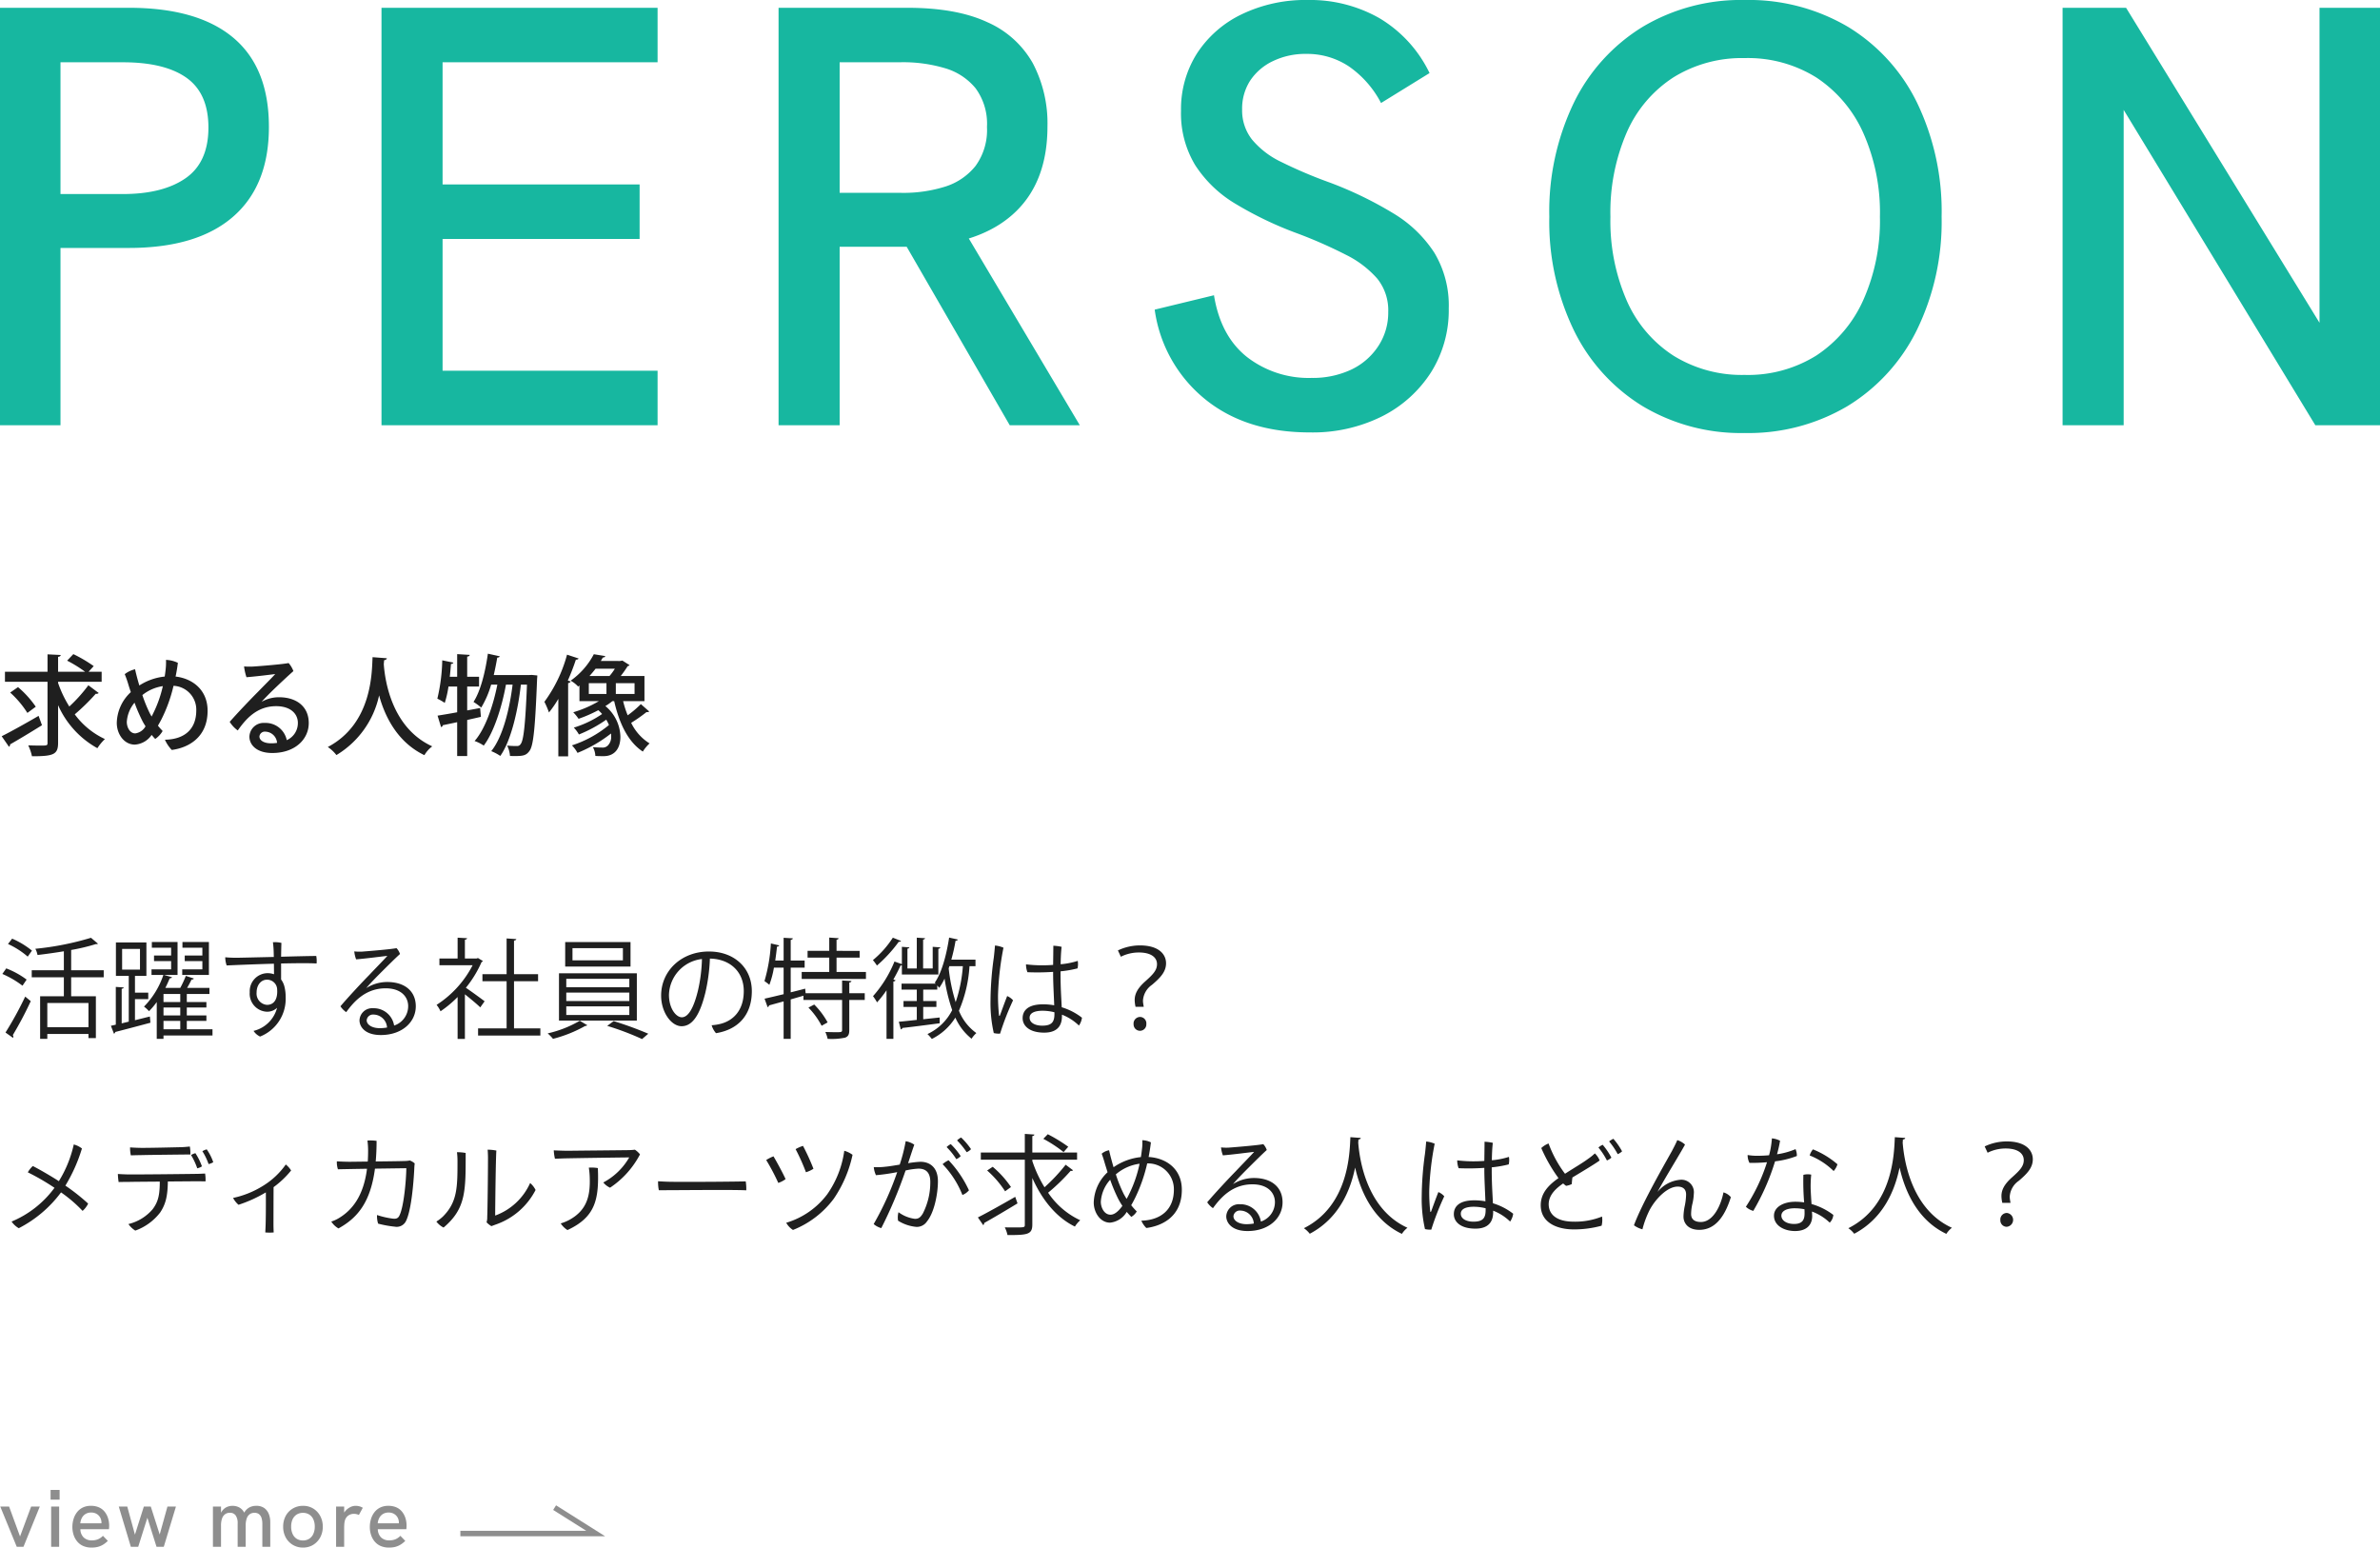
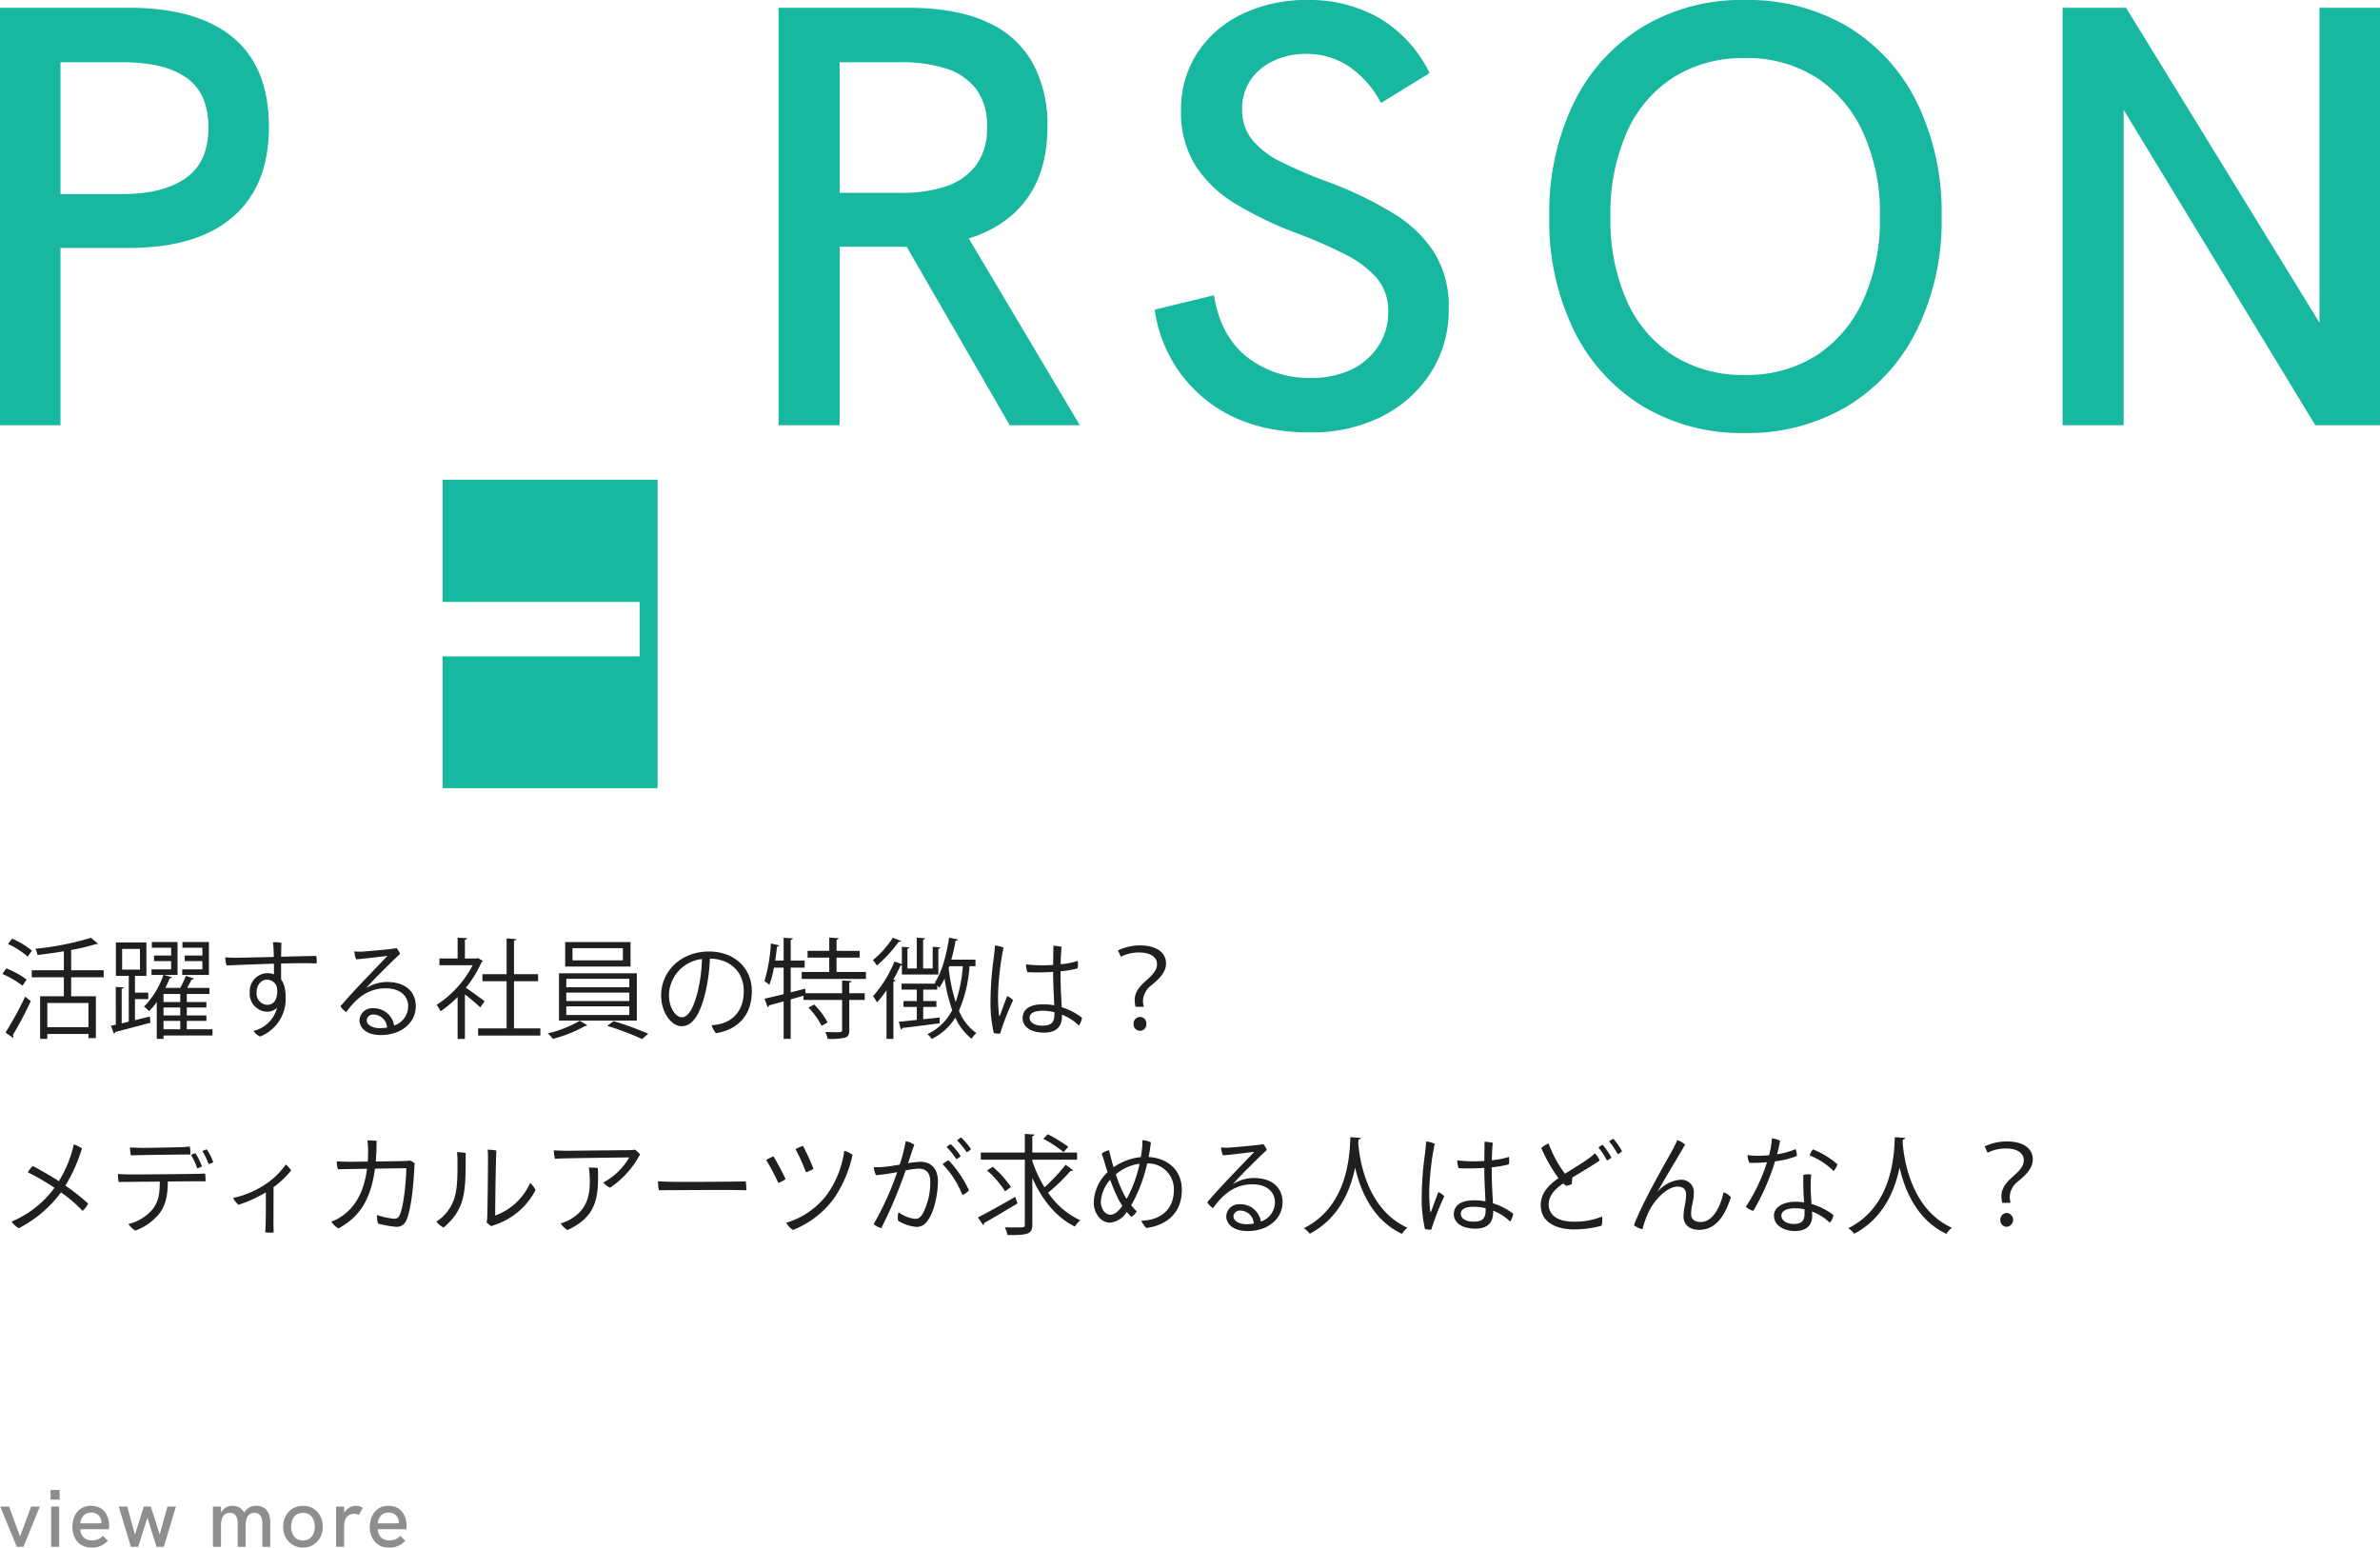
<svg xmlns="http://www.w3.org/2000/svg" width="437.14" height="284.235" viewBox="0 0 437.14 284.235">
  <g transform="translate(-875.25 -4523.9)">
    <path d="M19.3-10.9H13.32v-3.72a35.211,35.211,0,0,0,4.52-1.08c.28,0,.32,0,.4-.08l-1.28-1.08A52.914,52.914,0,0,1,6.74-14.84a3.871,3.871,0,0,1,.4,1.14c1.58-.18,3.24-.42,4.84-.68v3.48H6.08v1.3h5.9v3.48H7.62V1.7H8.94V.8H16.5v.76h1.36V-6.12H13.32V-9.6H19.3ZM8.94-.44V-4.88H16.5V-.44ZM1.72-15.72A15.069,15.069,0,0,1,5.34-13.4l.78-1.1a15.262,15.262,0,0,0-3.64-2.2ZM.68-10.22a17.2,17.2,0,0,1,3.7,2.16l.76-1.12A15.632,15.632,0,0,0,1.4-11.24ZM2.64,1.52A.4.4,0,0,0,2.7,1.3a.437.437,0,0,0-.1-.28A67.888,67.888,0,0,0,5.9-5.22L4.88-6.06A64.1,64.1,0,0,1,1.26.54ZM34.56-.06V-1.6h3.6v-1h-3.6V-4.06h3.6v-1h-3.6V-6.54h4.16V-7.66h-4.1c.3-.52.62-1.1.82-1.54a.379.379,0,0,0,.42-.18l-1.48-.48a17.566,17.566,0,0,1-1.02,2.2H30.62c.32-.62.58-1.22.8-1.76.26,0,.38-.08.42-.2l-1.5-.42h2.52v-6.04H28.14v1.04h3.54v1.44H28.54v1.02h3.14v1.52h-3.6v1.02h2.18A15.233,15.233,0,0,1,26.7-4.22a6.119,6.119,0,0,1,.92.84,13.1,13.1,0,0,0,1.42-1.68V1.7h1.24V1.08h9V-.06ZM30.28-2.6V-4.06h3.08V-2.6Zm0-2.46V-6.54h3.08v1.48ZM33.36-1.6V-.06H30.28V-1.6Zm.4-14.48v1.04h3.66v1.44H34.18v1.02h3.24v1.52h-3.7v1.02h4.9v-6.04ZM27.48-5.6V-6.78H25.04V-9.86h2.1V-16h-5.6v6.14H23.9v8.4l-1.3.32V-7.5c.26-.02.36-.12.38-.24l-1.46-.1V-.9l-.9.2L21.18.76a.407.407,0,0,0,.24-.32C23,.04,25.5-.62,27.88-1.26l-.1-1.14c-.92.22-1.84.46-2.74.68V-5.6Zm-1.52-9.22v3.8H22.68v-3.8Zm24.58,1.48c-2.64.06-5.16.12-6.26.14a22.649,22.649,0,0,1-2.66-.08,4.9,4.9,0,0,0,.26,1.5c1.38-.06,5.06-.22,8.68-.32l.02,1.94a3.546,3.546,0,0,0-1.26-.2,3.311,3.311,0,0,0-3.2,3.5,3.306,3.306,0,0,0,3.16,3.58A2.632,2.632,0,0,0,51.14-4,5.867,5.867,0,0,1,46.82.24a2.884,2.884,0,0,0,1.2,1.04,7.438,7.438,0,0,0,4.7-7.16,7.916,7.916,0,0,0-.2-1.9,3.712,3.712,0,0,0-.64-1.42v-2.94c2.74-.06,5.26-.08,6.52,0a5.4,5.4,0,0,0-.06-1.38c-.9,0-3.6.06-6.46.14.02-1.16.04-2.14.06-2.54a5.048,5.048,0,0,0-1.56-.12,17.222,17.222,0,0,1,.14,1.84Zm-1.26,8.8a2.076,2.076,0,0,1-1.9-2.26c0-1.44.86-2.36,1.88-2.36a1.842,1.842,0,0,1,1.88,1.58C51.32-5.7,50.66-4.54,49.28-4.54Zm22.08-4.2a7.252,7.252,0,0,0-3.84,1.12c.5-.6,1.18-1.32,2.26-2.42,1.22-1.22,3.06-3.06,3.94-3.84a2.926,2.926,0,0,0-.64-1.08c-.9.2-4.78.52-6.32.64a8.9,8.9,0,0,1-1.44-.04,5.764,5.764,0,0,0,.34,1.46c1.78-.14,4.62-.52,5.74-.64-.58.66-2.06,2.16-3.36,3.54-1.36,1.38-3.98,4.2-5.26,5.72A3.9,3.9,0,0,0,63.84-3.2c1.5-2.08,3.66-4.38,7.24-4.38,2.88,0,4.14,1.6,4.14,3.28A3.756,3.756,0,0,1,72.64-.74a3.781,3.781,0,0,0-3.86-3.18,2.319,2.319,0,0,0-2.5,2.24C66.28-.64,67.16,1,70.2,1c3.88,0,6.42-2.36,6.42-5.28C76.62-6.98,74.68-8.74,71.36-8.74ZM69.98-.26c-1.34,0-2.38-.6-2.38-1.46a1.16,1.16,0,0,1,1.26-1.04A2.53,2.53,0,0,1,71.34-.38,7.323,7.323,0,0,1,69.98-.26ZM88.04-13.14l-.24.08H85.64V-16.5c.26-.04.38-.14.4-.28l-1.74-.1v3.82H80.96v1.24h6.1a19,19,0,0,1-6.62,7.28,5.311,5.311,0,0,1,.72,1.18A20.576,20.576,0,0,0,84.3-5.98v7.7h1.34v-8.2c.98.78,2.26,1.84,2.82,2.4l.8-1.12c-.52-.4-2.48-1.84-3.44-2.48A20.6,20.6,0,0,0,88.7-12.4c.1-.04.22-.12.24-.2Zm6.62,4.26h4.42v-1.3H94.66v-6.16c.28-.04.4-.14.42-.28l-1.78-.12v6.56H88.86v1.3H93.3V-.22H88.06V1.1H99.5V-.22H94.66Zm8.26,7.22h14.3v-8.68h-14.3ZM115.84-6.8v1.56H104.26V-6.8Zm0-2.52v1.54H104.26V-9.32Zm0,5.06v1.58H104.26V-4.26Zm-11.78-7.32h12v-4.5h-12Zm10.6-3.38v2.24H105.4v-2.24ZM106.74-1.62A20.853,20.853,0,0,1,100.84.7a7.659,7.659,0,0,1,.98,1,24.316,24.316,0,0,0,5.9-2.36.673.673,0,0,0,.4-.14ZM119.32.76a65,65,0,0,0-6.36-2.32l-1.18.88a50.471,50.471,0,0,1,6.4,2.42Zm11.14-15.1c-5.08,0-8.78,3.56-8.78,8.1,0,3.04,1.86,5.62,3.76,5.62,2.2,0,3.48-2.56,4.38-6.22a32.867,32.867,0,0,0,.82-6.2c3.82.08,6.22,2.52,6.22,5.96,0,3.82-2.2,5.5-4.24,6.02a8.776,8.776,0,0,1-1.66.26,3.852,3.852,0,0,0,.8,1.46c4.08-.66,6.58-3.34,6.58-7.72C138.34-11.38,135.06-14.34,130.46-14.34Zm-2.02,7.2c-.8,3.26-1.8,4.88-2.96,4.88-1.02,0-2.36-1.56-2.36-4.12a6.817,6.817,0,0,1,6.06-6.58A28.992,28.992,0,0,1,128.44-7.14Zm25.46-6.08h4.24v-1.24H153.9V-16.5c.26-.04.36-.14.38-.28l-1.72-.12v2.44h-3.98v1.24h3.98v2.64H147.5V-9.3h11.8v-1.28h-5.4Zm1.02,4.2v2.34h-6.7l-.08-.84c-.88.24-1.78.46-2.66.68v-4.54h2.56v-1.3h-2.56v-3.8c.26-.04.38-.14.4-.28l-1.7-.1v4.18h-1.54c.12-.86.24-1.72.32-2.56a.422.422,0,0,0,.42-.22l-1.54-.36a30.278,30.278,0,0,1-1.18,6.92,7.581,7.581,0,0,1,.9.68,17.045,17.045,0,0,0,.84-3.16h1.78V-6.5c-1.34.32-2.56.62-3.5.82l.56,1.56a.367.367,0,0,0,.26-.32l2.68-.74V1.7h1.3V-5.54l2.34-.68v.78h7.1V.08c0,.4-.18.4-1.2.4-.5,0-1.16-.02-1.88-.04a5.184,5.184,0,0,1,.42,1.26,11.993,11.993,0,0,0,3.22-.22c.58-.22.76-.6.76-1.4V-5.44h2.84V-6.68h-2.84V-8.64c.26-.04.38-.14.4-.28Zm-2.66,7.7A14.312,14.312,0,0,0,149.8-4.6l-1.06.56A14.117,14.117,0,0,1,151.16-.7Zm27.16-11.52h-4.44a32.578,32.578,0,0,0,.78-3.48c.24,0,.38-.08.42-.22l-1.6-.36c-.5,3.24-1.36,6.46-2.64,8.28l.18.18h-6.28v1.1h2.8v2.1H166.2v1.08h2.44v2.38c-1.24.14-2.38.26-3.3.34l.36,1.4A.339.339,0,0,0,166-.3c1.64-.18,4.28-.52,6.84-.86V-2.22l-3.02.32V-4.16h2.42V-5.24h-2.42v-2.1h2.58V-8.1a5.066,5.066,0,0,1,.36.44,11.481,11.481,0,0,0,.98-1.7,31.788,31.788,0,0,0,1.4,5.78A9.605,9.605,0,0,1,170.6.82a8.323,8.323,0,0,1,.8.9,10.674,10.674,0,0,0,4.32-3.92,10.284,10.284,0,0,0,2.98,3.88,4.946,4.946,0,0,1,.88-1.04,9.307,9.307,0,0,1-3.2-4.1,24.462,24.462,0,0,0,1.94-8.18h1.1Zm-4.8,1.2h2.48a26.352,26.352,0,0,1-1.32,6.6,31.682,31.682,0,0,1-1.28-6.2Zm-10.38-5.24a17.717,17.717,0,0,1-3.66,4.12,8.59,8.59,0,0,1,.74,1,26.018,26.018,0,0,0,4-4.36c.22.02.38-.04.42-.16Zm8.36,6.76v-4.72c.26-.04.34-.12.36-.26l-1.4-.1v3.98H169.8v-5.3c.24-.04.34-.14.36-.26l-1.52-.1v5.66h-1.72v-3.64c.24-.04.34-.12.36-.24l-1.38-.1v3.18l-1.36-.48a21.828,21.828,0,0,1-3.94,6.36A10.069,10.069,0,0,1,161.34-5a19.06,19.06,0,0,0,1.74-2.22V1.7h1.26V-8.82c.26-.04.36-.14.4-.24l-.4-.14c.48-.86.94-1.72,1.32-2.58a.824.824,0,0,0,.24-.02v1.68Zm12.64,3.96c-.5,1.26-1.06,2.84-1.32,3.54-.08.16-.18.14-.18-.04a32.413,32.413,0,0,1-.18-3.74,52.622,52.622,0,0,1,1-8.64,5.1,5.1,0,0,0-1.56-.4c-.04.58-.14,1.58-.22,2.24a59.507,59.507,0,0,0-.6,7.86,25.053,25.053,0,0,0,.6,5.98,3.909,3.909,0,0,0,1.16.1,48.733,48.733,0,0,1,2.38-6.12A3,3,0,0,0,185.24-6.16Zm9.8-4.54a20.522,20.522,0,0,0,3.12-.54,3.528,3.528,0,0,0,.04-1.38,14.047,14.047,0,0,1-3.14.62c.02-1.1.06-2.2.18-3.2a8.484,8.484,0,0,0-1.52-.2c0,.6-.02,2-.04,3.52a25.459,25.459,0,0,1-4.98-.1,4.1,4.1,0,0,0,.26,1.44,42.8,42.8,0,0,0,4.72-.06v.3c0,1.8.14,4.14.2,5.84a11.444,11.444,0,0,0-2.06-.18c-2.86,0-3.74,1.24-3.74,2.54,0,1.42,1.26,2.66,3.96,2.66,2.76,0,3.26-1.68,3.26-3.02v-.28a9.305,9.305,0,0,1,3.12,2,3.343,3.343,0,0,0,.56-1.44,11.423,11.423,0,0,0-3.72-1.92c-.08-1.74-.22-3.58-.22-6.18Zm-1.12,7.78c0,1.42-.38,2.2-2.24,2.2-1.36,0-2.32-.56-2.32-1.46,0-.82.82-1.28,2.4-1.28a8.893,8.893,0,0,1,2.16.28Zm16.4-1.26-.1-.62a4.57,4.57,0,0,1-.04-.5,3.8,3.8,0,0,1,1.66-2.92c1.58-1.34,2.58-2.42,2.58-3.96,0-1.66-1.34-3.28-4.8-3.28a9.447,9.447,0,0,0-4.04.92l.54,1.16a7.327,7.327,0,0,1,3.32-.78c2.22,0,3.32.9,3.32,2.14,0,1.14-.76,1.92-2.2,3.2-1.38,1.24-1.9,2.28-1.9,3.4a5.861,5.861,0,0,0,.16,1.24Zm-.7,4.4a1.169,1.169,0,0,0,1.18-1.24,1.176,1.176,0,0,0-1.16-1.3,1.207,1.207,0,0,0-1.18,1.34A1.17,1.17,0,0,0,209.62.22ZM12.26,28.66a29.7,29.7,0,0,0,3.04-6.82,4.193,4.193,0,0,0-1.5-.74,21.644,21.644,0,0,1-2.74,6.74c-1.42-.92-3.52-2.14-4.78-2.78a4.531,4.531,0,0,0-.92,1.16,42.091,42.091,0,0,1,4.9,2.84,18.663,18.663,0,0,1-7.88,6.2A4.018,4.018,0,0,0,3.7,36.48a22.362,22.362,0,0,0,7.76-6.58,25.536,25.536,0,0,1,3.96,3.4,4.267,4.267,0,0,0,1.02-1.34A36.8,36.8,0,0,0,12.26,28.66Zm13.78-5.6c1.26-.04,8.56-.12,9.18-.12a8.236,8.236,0,0,0-.1-1.46c-.46.04-.96.1-1.64.12-1,.02-6.46.16-7.66.12-.7-.02-1.04-.04-1.68-.08a6.827,6.827,0,0,0,.14,1.46C24.8,23.08,25.74,23.06,26.04,23.06ZM38.22,22a3,3,0,0,0-.8.34,11.206,11.206,0,0,1,1.14,2.36,2.657,2.657,0,0,0,.86-.34A9.375,9.375,0,0,0,38.22,22Zm-.88,3.12a11.367,11.367,0,0,0-1.2-2.42,3,3,0,0,0-.8.34,12.386,12.386,0,0,1,1.14,2.44A2.592,2.592,0,0,0,37.34,25.12Zm-1,1.38c-1.02.02-11.6.14-12.76.1-.66-.02-1.1-.04-1.68-.08A11.609,11.609,0,0,0,22.04,28c.56-.02,1.36-.02,1.76-.02.58-.02,3.12-.04,5.8-.06-.02,2.18-.18,3.58-1.32,5.08a8.444,8.444,0,0,1-4.44,2.72,4.26,4.26,0,0,0,1.26,1.2,10.033,10.033,0,0,0,4.58-3.34c1.06-1.6,1.36-3.14,1.4-5.68,2.64-.02,5.08-.04,5.52-.04.52,0,.98.02,1.4.02a6.963,6.963,0,0,0-.08-1.44C37.46,26.46,36.76,26.5,36.34,26.5Zm17.38-.62a4.22,4.22,0,0,0-.98-1.1,14.115,14.115,0,0,1-4.12,3.88,17.071,17.071,0,0,1-5.56,2.26,4.286,4.286,0,0,0,1,1.26,24.663,24.663,0,0,0,5.02-2.28c.02,3.46-.02,5.26-.04,5.88-.02.76-.06,1.28-.06,1.48a9.893,9.893,0,0,0,1.54,0c-.02-.44-.04-1-.04-1.5,0,0,0-2.28.02-6.82A17.137,17.137,0,0,0,53.72,25.88Zm10.84-1.6c-.82,0-1.74-.04-2.44-.08a4.164,4.164,0,0,0,.2,1.46c.7-.02,2.94-.06,5.34-.1-.62,4.88-2.62,7.5-5.06,9a6.526,6.526,0,0,1-1.5.7,3.781,3.781,0,0,0,1.32,1.26c3.36-1.86,5.86-4.62,6.7-10.98l5.76-.08c-.02,2.08-.44,7.04-1.26,8.68-.24.52-.6.66-1.24.58a15.672,15.672,0,0,1-2.88-.66,4.576,4.576,0,0,0,.2,1.58,19.88,19.88,0,0,0,3.08.56,1.89,1.89,0,0,0,2.06-1.08c.98-2,1.38-7.12,1.5-9.5a10.267,10.267,0,0,1,.08-1.04,2.77,2.77,0,0,0-.9-.54,5.48,5.48,0,0,1-1.1.1c-.36.02-2.78.06-5.16.08.1-1.14.16-2.4.16-3.78a7.877,7.877,0,0,0-1.68-.06,14.686,14.686,0,0,1,.12,1.84c0,.7-.02,1.38-.06,2.02ZM90.5,36.1c.3-.1.58-.22.88-.32a12.993,12.993,0,0,0,7.24-6.32,3.957,3.957,0,0,0-1-1.28,11.236,11.236,0,0,1-6.42,5.98c0-1.2.1-10.48.22-11.94a8.151,8.151,0,0,0-1.6-.16c.02.34.06.82.06,1.5,0,2.88-.08,9.62-.14,10.86a3.066,3.066,0,0,1-.12.98A4.373,4.373,0,0,0,90.5,36.1Zm-8.9-1.76a7.367,7.367,0,0,1-1.2.92,3.814,3.814,0,0,0,1.32,1.1c4.16-3.5,4.06-6.84,4.06-13.7a8.65,8.65,0,0,0-1.6-.14,12.633,12.633,0,0,1,.1,1.64C84.28,28.94,84.26,31.68,81.6,34.34Zm22.18-10.68c1.24-.04,10.96-.18,12.04-.18a11.876,11.876,0,0,1-4.76,4.6,3.407,3.407,0,0,0,1.24.96,16.573,16.573,0,0,0,5.5-6.12,3.92,3.92,0,0,0-.94-.86c-.32.04-.58.06-1.02.08-1.2.02-10.2.1-11.18.12-.72,0-1.88-.04-2.7-.08a8.645,8.645,0,0,0,.22,1.54Zm4.62,1.7a13.283,13.283,0,0,1,.16,1.64c.14,3.36-.4,6.12-3.72,7.94a8.143,8.143,0,0,1-1.6.66,4,4,0,0,0,1.24,1.22c5.12-2.38,5.82-5.6,5.58-11.38A6.654,6.654,0,0,0,108.4,25.36Zm12.72,2.5a7.366,7.366,0,0,0,.14,1.64c2.28.02,13.46-.12,16.06.02a8.926,8.926,0,0,0-.1-1.64c-1.38.04-8.88.12-13.34.08C122.7,27.96,121.54,27.88,121.12,27.86Zm26.62-6.5a6.863,6.863,0,0,0-1.36.6,37.427,37.427,0,0,1,1.9,4.24,5.208,5.208,0,0,0,1.38-.64A40.586,40.586,0,0,0,147.74,21.36Zm7.58.9a18.163,18.163,0,0,1-3.14,8,14.639,14.639,0,0,1-7.52,5.22,3.6,3.6,0,0,0,1.24,1.32,17.258,17.258,0,0,0,7.48-5.72A22.655,22.655,0,0,0,156.84,23,4.672,4.672,0,0,0,155.32,22.26Zm-13,1.02a7.036,7.036,0,0,0-1.34.68,38.686,38.686,0,0,1,2.22,4.2,4.448,4.448,0,0,0,1.34-.7C144,26.26,142.8,24.08,142.32,23.28Zm34.46-3.46a2.7,2.7,0,0,0-.74.54,14.294,14.294,0,0,1,1.76,2.16,2.27,2.27,0,0,0,.8-.56A12.683,12.683,0,0,0,176.78,19.82Zm-9.58,4.24c.38-1.16.72-2.2.98-2.92a4.039,4.039,0,0,0-1.58-.64,30.013,30.013,0,0,1-1.1,4.3c-.96.16-1.88.32-2.56.38a12.412,12.412,0,0,1-2.2.08,4.37,4.37,0,0,0,.4,1.48,35.2,35.2,0,0,0,3.9-.56,54.444,54.444,0,0,1-4.32,9.54,3.51,3.51,0,0,0,1.4.74,81.53,81.53,0,0,0,4.46-10.58,14.011,14.011,0,0,1,2.36-.34c1.3,0,2.18.64,2.18,2.44a12.578,12.578,0,0,1-1.36,5.78c-.5.84-.88,1-1.48,1a6.449,6.449,0,0,1-3-1.22,3.672,3.672,0,0,0-.08,1.56,7.523,7.523,0,0,0,3.4,1.14,2.239,2.239,0,0,0,1.92-1.02c1.34-1.64,2-5.08,2-7.36,0-2.66-1.6-3.58-3.22-3.58a17.75,17.75,0,0,0-2.26.26Zm8.7-.26a2.471,2.471,0,0,0,.8-.56,12.987,12.987,0,0,0-1.82-2.2,2.664,2.664,0,0,0-.76.54A12.932,12.932,0,0,1,175.9,23.8Zm-1.42.2a4.348,4.348,0,0,0-1.1.72,17.241,17.241,0,0,1,3.64,5.66,3.041,3.041,0,0,0,1.2-.86A20.566,20.566,0,0,0,174.48,24Zm15.38-.1h8.22V22.58h-8.22V19.56c.26-.04.36-.14.38-.28l-1.76-.12v3.42H180.4V23.9h8.08V35.8c0,.54,0,.54-1.98.54-.52,0-1.1,0-1.7-.02a5.743,5.743,0,0,1,.5,1.42c3.68,0,4.56-.1,4.56-1.94V27.26c1.76,3.96,4.4,7.26,7.82,8.92a5.025,5.025,0,0,1,.98-1.16,14.411,14.411,0,0,1-5.9-5.06,36.007,36.007,0,0,0,4.14-4.02.432.432,0,0,0,.44-.1l-1.36-1.02a32.461,32.461,0,0,1-3.88,4.14,22.542,22.542,0,0,1-2.24-4.82Zm2.02-3.84a23.99,23.99,0,0,1,3.72,2.44l.86-.98a28.633,28.633,0,0,0-3.76-2.3Zm-10.32,5.82a18.544,18.544,0,0,1,3.3,3.82l1.08-.78a18.221,18.221,0,0,0-3.36-3.72Zm-.72,10.04a.477.477,0,0,0,.18-.4c1.54-.86,3.92-2.26,6.12-3.6l-.42-1.2c-2.48,1.42-5.14,2.92-6.86,3.78ZM211.22,23.4c.18-.92.32-1.82.42-2.68a3.546,3.546,0,0,0-1.58-.4,8.737,8.737,0,0,1-.06,1.64c-.06.5-.12.98-.2,1.46a10.661,10.661,0,0,0-5.02,1.86c-.34-1.16-.64-2.28-.82-3.12a2.858,2.858,0,0,0-1.36.64c.18.48.34.94.56,1.72.16.54.34,1.1.52,1.68a7.916,7.916,0,0,0-2.54,5.58c0,1.76,1.16,3.68,3,3.68a4.011,4.011,0,0,0,3.06-1.98c.3.36.58.66.84.92a2.818,2.818,0,0,0,1-1,13.085,13.085,0,0,1-1.02-1.14c.26-.44.5-.9.72-1.34a29.169,29.169,0,0,0,2.22-6.34,4.743,4.743,0,0,1,4.9,4.82c0,3.68-2.42,5.6-5.98,5.7a4.334,4.334,0,0,0,.92,1.34c2.54-.32,6.52-1.84,6.52-7.02C217.32,25.56,214.42,23.58,211.22,23.4Zm-5.86,3.06a8.357,8.357,0,0,1,4.2-1.82,23.356,23.356,0,0,1-1.92,5.58c-.14.3-.3.58-.46.88-.2-.32-.38-.62-.54-.92a24.678,24.678,0,0,1-1.44-3.6ZM204.22,34c-1.16,0-1.78-1.32-1.78-2.38a6.684,6.684,0,0,1,1.72-4.04,30.672,30.672,0,0,0,1.48,3.52c.24.46.5.88.76,1.28C205.72,33.32,204.98,34,204.22,34Zm26.34-6.74a7.252,7.252,0,0,0-3.84,1.12c.5-.6,1.18-1.32,2.26-2.42,1.22-1.22,3.06-3.06,3.94-3.84a2.926,2.926,0,0,0-.64-1.08c-.9.2-4.78.52-6.32.64a8.9,8.9,0,0,1-1.44-.04,5.763,5.763,0,0,0,.34,1.46c1.78-.14,4.62-.52,5.74-.64-.58.66-2.06,2.16-3.36,3.54-1.36,1.38-3.98,4.2-5.26,5.72a3.9,3.9,0,0,0,1.06,1.08c1.5-2.08,3.66-4.38,7.24-4.38,2.88,0,4.14,1.6,4.14,3.28a3.756,3.756,0,0,1-2.58,3.56,3.781,3.781,0,0,0-3.86-3.18,2.319,2.319,0,0,0-2.5,2.24c0,1.04.88,2.68,3.92,2.68,3.88,0,6.42-2.36,6.42-5.28C235.82,29.02,233.88,27.26,230.56,27.26Zm-1.38,8.48c-1.34,0-2.38-.6-2.38-1.46a1.16,1.16,0,0,1,1.26-1.04,2.53,2.53,0,0,1,2.48,2.38A7.322,7.322,0,0,1,229.18,35.74Zm19.1-15.98c-.14,2.7-.2,12.54-8.54,16.72a4.833,4.833,0,0,1,1.08,1.02c5.42-2.86,7.48-8.06,8.32-12.12h.02c.94,4.14,3.18,9.58,8.58,12.14a4.473,4.473,0,0,1,1.02-1.12c-7.62-3.46-8.82-12.8-9.04-15.62l.04-.58c.26-.04.42-.14.42-.3Zm16.16,10.08c-.5,1.26-1.06,2.84-1.32,3.54-.08.16-.18.14-.18-.04a32.421,32.421,0,0,1-.18-3.74,52.623,52.623,0,0,1,1-8.64,5.1,5.1,0,0,0-1.56-.4c-.04.58-.14,1.58-.22,2.24a59.509,59.509,0,0,0-.6,7.86,25.053,25.053,0,0,0,.6,5.98,3.909,3.909,0,0,0,1.16.1,48.735,48.735,0,0,1,2.38-6.12A3,3,0,0,0,264.44,29.84Zm9.8-4.54a20.523,20.523,0,0,0,3.12-.54,3.528,3.528,0,0,0,.04-1.38,14.047,14.047,0,0,1-3.14.62c.02-1.1.06-2.2.18-3.2a8.484,8.484,0,0,0-1.52-.2c0,.6-.02,2-.04,3.52a25.458,25.458,0,0,1-4.98-.1,4.1,4.1,0,0,0,.26,1.44,42.8,42.8,0,0,0,4.72-.06v.3c0,1.8.14,4.14.2,5.84a11.444,11.444,0,0,0-2.06-.18c-2.86,0-3.74,1.24-3.74,2.54,0,1.42,1.26,2.66,3.96,2.66,2.76,0,3.26-1.68,3.26-3.02v-.28a9.305,9.305,0,0,1,3.12,2,3.343,3.343,0,0,0,.56-1.44,11.423,11.423,0,0,0-3.72-1.92c-.08-1.74-.22-3.58-.22-6.18Zm-1.12,7.78c0,1.42-.38,2.2-2.24,2.2-1.36,0-2.32-.56-2.32-1.46,0-.82.82-1.28,2.4-1.28a8.893,8.893,0,0,1,2.16.28Zm23.46-13.02a3.745,3.745,0,0,0-.78.48,13.706,13.706,0,0,1,1.58,2.34,2.637,2.637,0,0,0,.8-.52A12.423,12.423,0,0,0,296.58,20.06Zm-7.24,15.22c-3.34,0-4.64-1.44-4.64-3.22.02-1.82,1.56-3.04,2.66-3.8a4.372,4.372,0,0,0,.54.44,4,4,0,0,0,1.04-.32c.02-.36.06-.82.12-1.22,1.7-1.02,4.46-2.68,5-3.12a3.658,3.658,0,0,0-.88-1.3,9.469,9.469,0,0,1-1.24,1c-.98.74-2.58,1.66-4.24,2.74a21.4,21.4,0,0,1-3.02-5.56,4.093,4.093,0,0,0-1.34.84,28.69,28.69,0,0,0,3.16,5.52c-1.7,1.2-3.24,2.66-3.26,4.94-.02,3.22,2.94,4.48,6.08,4.48a18.974,18.974,0,0,0,5.1-.68,4.236,4.236,0,0,0,.08-1.68A13.281,13.281,0,0,1,289.34,35.28Zm4.5-13.62a13.218,13.218,0,0,1,1.56,2.38,2.748,2.748,0,0,0,.82-.52,12.882,12.882,0,0,0-1.6-2.36A2.843,2.843,0,0,0,293.84,21.66Zm10.88,8.1c1.32-2.46,4.28-7.22,5.02-8.64a3.842,3.842,0,0,0-1.42-.82c-.26.64-.66,1.38-.96,1.96-1.1,2-5.46,9.5-7,13.68a4.445,4.445,0,0,0,1.56.74,17.264,17.264,0,0,1,1.36-3.62c1.12-2.06,3.26-4.22,5.1-4.22,1.02,0,1.56.5,1.56,1.46a11.18,11.18,0,0,1-.24,2.06,10.529,10.529,0,0,0-.24,2c0,1.06.72,2.42,2.9,2.42,2.7,0,4.58-2.08,5.8-6a2.694,2.694,0,0,0-1.36-.88c-.42,2.22-1.8,5.44-4.16,5.44-.94,0-1.78-.36-1.78-1.46a8.775,8.775,0,0,1,.26-1.98,9.484,9.484,0,0,0,.24-1.78,2.287,2.287,0,0,0-2.44-2.54,6.046,6.046,0,0,0-4.18,2.18Zm28.1-.48a20.913,20.913,0,0,1,.1-2.64,3.217,3.217,0,0,0-1.44.04,46.932,46.932,0,0,0,.14,5.06,11.04,11.04,0,0,0-1.62-.12c-2.06,0-3.92.9-3.92,2.56,0,1.88,1.96,2.82,3.86,2.82,2.26,0,3.16-1.24,3.16-2.76,0-.16-.02-.46-.04-.82a9.438,9.438,0,0,1,3.26,2.04,2.252,2.252,0,0,0,.66-1.42,11.933,11.933,0,0,0-4-2C332.9,30.96,332.84,29.82,332.82,29.28Zm-1.12,4.44c0,1.02-.24,1.98-1.92,1.98-1.5,0-2.34-.72-2.34-1.52,0-.84.92-1.36,2.48-1.36a8.762,8.762,0,0,1,1.76.18C331.7,33.28,331.7,33.52,331.7,33.72Zm-1.42-10.5a2.837,2.837,0,0,0-.24-1.26,13.558,13.558,0,0,1-3.4.94,24.951,24.951,0,0,0,.56-2.48,4.012,4.012,0,0,0-1.5-.44,17.173,17.173,0,0,1-.22,1.78c-.08.46-.18.86-.3,1.32-.86.08-1.66.1-2.32.1a10.818,10.818,0,0,1-1.62-.14,3.061,3.061,0,0,0,.34,1.44,29.607,29.607,0,0,0,3.22-.12,33.088,33.088,0,0,1-3.88,8.18,3.18,3.18,0,0,0,1.36.76,42.319,42.319,0,0,0,4-9.1A16.252,16.252,0,0,0,330.28,23.22ZM333.24,22a3,3,0,0,0-.6,1.12,13.221,13.221,0,0,1,4.4,2.86,3.321,3.321,0,0,0,.7-1.24A15.941,15.941,0,0,0,333.24,22Zm15.04-2.24c-.14,2.7-.2,12.54-8.54,16.72a4.834,4.834,0,0,1,1.08,1.02c5.42-2.86,7.48-8.06,8.32-12.12h.02c.94,4.14,3.18,9.58,8.58,12.14a4.473,4.473,0,0,1,1.02-1.12c-7.62-3.46-8.82-12.8-9.04-15.62l.04-.58c.26-.04.42-.14.42-.3Zm21.24,12.06-.1-.62a4.574,4.574,0,0,1-.04-.5,3.8,3.8,0,0,1,1.66-2.92c1.58-1.34,2.58-2.42,2.58-3.96,0-1.66-1.34-3.28-4.8-3.28a9.448,9.448,0,0,0-4.04.92l.54,1.16a7.327,7.327,0,0,1,3.32-.78c2.22,0,3.32.9,3.32,2.14,0,1.14-.76,1.92-2.2,3.2-1.38,1.24-1.9,2.28-1.9,3.4a5.861,5.861,0,0,0,.16,1.24Zm-.7,4.4a1.274,1.274,0,0,0,.02-2.54,1.207,1.207,0,0,0-1.18,1.34A1.17,1.17,0,0,0,368.82,36.22Z" transform="translate(875 4713)" fill="#1f1f1f" />
-     <path d="M10.92-11.88h8v-1.84h-2.4l.94-1.04a25.659,25.659,0,0,0-3.74-2.2l-1.14,1.2a23.769,23.769,0,0,1,3.3,2.04H10.92v-2.74c.34-.04.46-.16.48-.34l-2.42-.12v3.2H1.16v1.84H8.98V-.68c0,.52-.08.52-1.42.52-.58,0-1.34-.02-2.12-.04a8.757,8.757,0,0,1,.68,2c3.98,0,4.8-.32,4.8-2.48v-6.9A16.808,16.808,0,0,0,18.14.32a8.71,8.71,0,0,1,1.38-1.68A14.389,14.389,0,0,1,13.98-5.9a38.517,38.517,0,0,0,3.86-3.78.59.59,0,0,0,.54-.14l-1.9-1.42a27.524,27.524,0,0,1-3.5,3.9,20.912,20.912,0,0,1-2.06-4.32ZM2.12-9.9A17.853,17.853,0,0,1,5.28-6.16L6.82-7.3a18.3,18.3,0,0,0-3.26-3.6ZM1.9.06a.469.469,0,0,0,.2-.44C3.62-1.24,5.88-2.6,7.96-3.9L7.34-5.62C4.9-4.2,2.28-2.74.56-1.88Zm30.6-12.9q.27-1.26.42-2.52a5.463,5.463,0,0,0-2.18-.54,11.932,11.932,0,0,1-.08,1.88c-.04.4-.1.8-.16,1.18a10.606,10.606,0,0,0-4.66,1.64c-.32-1.08-.6-2.14-.78-2.98a4.9,4.9,0,0,0-1.9.9,19.512,19.512,0,0,1,.66,1.88c.14.48.3.96.46,1.42A7.92,7.92,0,0,0,21.7-4.32c0,2.02,1.32,3.98,3.32,3.98A4.034,4.034,0,0,0,28.1-2.12c.24.28.46.54.66.74a4.5,4.5,0,0,0,1.36-1.46c-.3-.32-.6-.64-.86-.98.22-.38.42-.74.62-1.12a27.39,27.39,0,0,0,2.24-6.2A4.381,4.381,0,0,1,36.3-6.62c0,3.4-2.1,5.32-5.76,5.38A6.6,6.6,0,0,0,31.8.64c2.92-.38,6.58-2.2,6.58-7.2C38.38-10.4,35.6-12.48,32.5-12.84ZM28.1-5.5c-.12-.2-.22-.38-.32-.56A26.069,26.069,0,0,1,26.4-9.44a7.813,7.813,0,0,1,3.76-1.64,22.115,22.115,0,0,1-1.9,5.26Zm-3,3.1c-1,0-1.56-1.12-1.56-2.12a6.123,6.123,0,0,1,1.42-3.52,30.332,30.332,0,0,0,1.52,3.5c.16.3.34.58.5.84A2.571,2.571,0,0,1,25.1-2.4ZM51.48-9.04a6.422,6.422,0,0,0-3.18.84c.46-.52,1.14-1.22,2.08-2.14,1.18-1.14,2.78-2.64,3.76-3.5a4.765,4.765,0,0,0-.88-1.48c-.92.2-4.9.54-6.48.64a12.126,12.126,0,0,1-1.7-.02,9.9,9.9,0,0,0,.44,1.98c1.8-.14,4.18-.44,5.28-.58-.58.66-1.94,2-3.2,3.3-1.36,1.36-3.84,3.96-5.16,5.48a5.6,5.6,0,0,0,1.48,1.58c1.46-2.08,3.5-4.46,7.04-4.46,2.62,0,4,1.36,4,3.08a3.416,3.416,0,0,1-2.04,3.16,3.963,3.963,0,0,0-4.06-3.16,2.609,2.609,0,0,0-2.8,2.52c0,1.44,1.24,3,4.2,3,4.2,0,6.7-2.54,6.7-5.5S54.8-9.04,51.48-9.04ZM50.02-.58c-1.24,0-2.12-.5-2.12-1.26A.992.992,0,0,1,49-2.72,2.224,2.224,0,0,1,51.14-.66,6.711,6.711,0,0,1,50.02-.58ZM68.68-16.4c-.14,2.68-.02,12.18-8.22,16.5a6.683,6.683,0,0,1,1.58,1.48A16.937,16.937,0,0,0,69.88-9.38C70.96-5.44,73.26-.78,78.2,1.6A5.433,5.433,0,0,1,79.64-.02c-7.44-3.4-8.68-12.06-8.9-15.08l.06-.74c.3-.06.48-.16.5-.36ZM97.5-13.12H90.94c.24-1.04.46-2.14.64-3.2.26,0,.42-.1.46-.24l-2.18-.48c-.48,3.42-1.36,6.9-2.64,8.86a11.314,11.314,0,0,1,1.42,1.04,17.61,17.61,0,0,0,1.82-4.22H91.6C90.86-7.6,89.42-3.26,87.42-1a6.946,6.946,0,0,1,1.68.84c1.9-2.48,3.38-7.3,4.08-11.2H94.4C93.86-6.94,92.62-1.78,90.48.86a8.651,8.651,0,0,1,1.66.88c2.02-2.84,3.28-8.58,3.78-13.1h1.12C96.74-3.8,96.4-1.08,95.88-.44a.735.735,0,0,1-.7.36A16.6,16.6,0,0,1,93.4-.16a5,5,0,0,1,.52,1.9c.34.02.7.02,1.02.02,1.46,0,2-.16,2.56-.94.72-.94,1.04-4.1,1.4-13.24.02-.22.04-.46.04-.62l-1.02-.1ZM86.06-6.62V-11h2.18v-1.8H86.06v-3.7c.32-.04.44-.14.46-.32l-2.3-.14v4.16H82.86c.1-.8.16-1.6.22-2.36.26,0,.4-.1.44-.24l-2.04-.42a33.277,33.277,0,0,1-.9,7.04A11.006,11.006,0,0,1,81.94-8a18.194,18.194,0,0,0,.68-3h1.6v4.72c-1.36.26-2.62.46-3.6.62l.64,2.1a.4.4,0,0,0,.32-.34c.74-.16,1.64-.34,2.64-.56V1.76h1.84V-4.86c.82-.2,1.68-.38,2.52-.58l-.14-1.62Zm32.56-1.7v-4.62h-4.36a20.606,20.606,0,0,0,1.28-1.82.438.438,0,0,0,.34-.18l-1.32-.84a2.111,2.111,0,0,1-.78.08H110.6c.14-.22.26-.44.38-.64.26,0,.4-.1.44-.26l-2.1-.34a13.857,13.857,0,0,1-4.26,4.86A5.157,5.157,0,0,1,106.44-11l.24-.2v2.88h3.56a20.4,20.4,0,0,1-4.7,2.04,9.184,9.184,0,0,1,.98,1.2,25.822,25.822,0,0,0,3.62-1.58,5.782,5.782,0,0,1,.7.7,18.94,18.94,0,0,1-5.2,2.5,5.589,5.589,0,0,1,.94,1.26,24.473,24.473,0,0,0,5.02-2.72,7.556,7.556,0,0,1,.5.98A20.579,20.579,0,0,1,105.3-.2a6.159,6.159,0,0,1,1.02,1.38,25.424,25.424,0,0,0,6.16-3.56,3.241,3.241,0,0,1,.02.44,2.261,2.261,0,0,1-.62,1.78,1.37,1.37,0,0,1-1.12.36c-.4,0-.98-.02-1.62-.08a3.625,3.625,0,0,1,.46,1.62c.56.04,1.08.04,1.52.04,2.04,0,3.08-1.44,3.08-3.54a7.511,7.511,0,0,0-2.76-5.66,10.376,10.376,0,0,0,1.28-.9h.34c.92,4.06,2.54,7.48,5.26,9.26a6.982,6.982,0,0,1,1.24-1.5,9.073,9.073,0,0,1-3.38-3.78A28.67,28.67,0,0,0,119-6.32a.64.64,0,0,0,.5-.1l-1.54-1.36a19.712,19.712,0,0,1-2.42,2.06,17.955,17.955,0,0,1-.84-2.6Zm-6.98-3.3v1.98H108.4v-1.98Zm-3.12-1.32c.4-.44.78-.9,1.12-1.34h3.54a10.07,10.07,0,0,1-.98,1.34Zm4.84,3.3v-1.98h3.44v1.98ZM102.8,1.82h1.8V-11.64c.28-.04.42-.16.46-.3l-.52-.16a40.984,40.984,0,0,0,1.48-3.84c.28,0,.44-.08.5-.22l-2.12-.7a26.074,26.074,0,0,1-4.16,8.66,15.207,15.207,0,0,1,.84,1.96,20.279,20.279,0,0,0,1.72-2.5Z" transform="translate(875 4661)" fill="#1f1f1f" />
    <g transform="translate(13 855)">
      <path d="M3.33,0,.3-7.395H1.92l2.01,5.49,2.04-5.49H7.56L4.56,0ZM9.645,0V-7.395h1.47V0ZM9.54-8.67v-1.785H11.2V-8.67ZM17.07.135a3.743,3.743,0,0,1-1.56-.3A2.984,2.984,0,0,1,14.415-1a3.654,3.654,0,0,1-.653-1.215,4.689,4.689,0,0,1-.217-1.433,4.994,4.994,0,0,1,.21-1.448,3.847,3.847,0,0,1,.63-1.245,3.044,3.044,0,0,1,1.057-.87A3.3,3.3,0,0,1,16.95-7.53a3.536,3.536,0,0,1,1.5.293,2.773,2.773,0,0,1,1.035.81,3.636,3.636,0,0,1,.607,1.162A4.531,4.531,0,0,1,20.3-3.9q0,.075-.007.277a3.005,3.005,0,0,1-.038.383H15.015a2.138,2.138,0,0,0,.608,1.523,2.082,2.082,0,0,0,1.493.532,2.95,2.95,0,0,0,1.125-.2,2.688,2.688,0,0,0,.915-.638l.9.93a4.521,4.521,0,0,1-.892.705,3.644,3.644,0,0,1-.96.4A4.613,4.613,0,0,1,17.07.135Zm1.77-4.11a1.33,1.33,0,0,0,.038-.24q.007-.12.007-.24a1.961,1.961,0,0,0-.12-.675,1.764,1.764,0,0,0-.36-.592,1.768,1.768,0,0,0-.592-.42,1.987,1.987,0,0,0-.818-.157,1.912,1.912,0,0,0-1.05.277,1.867,1.867,0,0,0-.667.728A2.583,2.583,0,0,0,15-4.32h4.32ZM24.285,0l-2.22-7.395h1.56l1.41,5.16,1.635-5.16h1.275l1.635,5.13,1.425-5.13h1.56L30.33,0H29l-1.68-5.34L25.635,0ZM39.36,0V-7.395h1.485V-5.49l-.315.105a3.467,3.467,0,0,1,.375-.99,2.366,2.366,0,0,1,.563-.66,2.2,2.2,0,0,1,.7-.375,2.5,2.5,0,0,1,.765-.12,2.661,2.661,0,0,1,1.162.247,2.191,2.191,0,0,1,.87.765,3.194,3.194,0,0,1,.472,1.357l-.84.165a4.72,4.72,0,0,1,.592-1.425,2.418,2.418,0,0,1,.9-.832A2.607,2.607,0,0,1,47.31-7.53a2.435,2.435,0,0,1,1.492.42,2.446,2.446,0,0,1,.825,1.088A3.962,3.962,0,0,1,49.89-4.56V0H48.435V-4.2a3.562,3.562,0,0,0-.15-1.1,1.436,1.436,0,0,0-.465-.7,1.322,1.322,0,0,0-.84-.247,1.436,1.436,0,0,0-.87.262,1.609,1.609,0,0,0-.548.788A3.917,3.917,0,0,0,45.375-3.9V0H43.9V-4.29a2.445,2.445,0,0,0-.368-1.477,1.244,1.244,0,0,0-1.057-.488,1.47,1.47,0,0,0-.877.262,1.63,1.63,0,0,0-.562.788A3.778,3.778,0,0,0,40.845-3.9V0ZM55.9.135a3.573,3.573,0,0,1-1.875-.5,3.515,3.515,0,0,1-1.3-1.365A4.081,4.081,0,0,1,52.26-3.7a4.091,4.091,0,0,1,.465-1.973,3.458,3.458,0,0,1,1.3-1.358A3.612,3.612,0,0,1,55.9-7.53a3.523,3.523,0,0,1,1.875.495,3.566,3.566,0,0,1,1.283,1.358A4.038,4.038,0,0,1,59.535-3.7a4.038,4.038,0,0,1-.472,1.972,3.6,3.6,0,0,1-1.29,1.365A3.493,3.493,0,0,1,55.9.135Zm0-1.305a2.067,2.067,0,0,0,1.147-.315,2.041,2.041,0,0,0,.75-.885A3.164,3.164,0,0,0,58.065-3.7a3.2,3.2,0,0,0-.263-1.35,1.992,1.992,0,0,0-.75-.877A2.105,2.105,0,0,0,55.9-6.24a2.1,2.1,0,0,0-1.162.315,2.049,2.049,0,0,0-.75.878A3.152,3.152,0,0,0,53.73-3.7a3.164,3.164,0,0,0,.263,1.335,2.041,2.041,0,0,0,.75.885A2.1,2.1,0,0,0,55.9-1.17ZM61.98,0V-7.395h1.485V-5.4l-.315.06a2.226,2.226,0,0,1,.458-1.148,2.822,2.822,0,0,1,.908-.765A2.2,2.2,0,0,1,65.55-7.53a2.745,2.745,0,0,1,.682.082,2.508,2.508,0,0,1,.653.278l-.72,1.32a1.7,1.7,0,0,0-.42-.15,2.1,2.1,0,0,0-.48-.06,1.961,1.961,0,0,0-.675.12A1.569,1.569,0,0,0,64-5.55a1.725,1.725,0,0,0-.4.7,3.439,3.439,0,0,0-.1.548,8.817,8.817,0,0,0-.037.923V0ZM71.7.135a3.743,3.743,0,0,1-1.56-.3A2.984,2.984,0,0,1,69.045-1a3.654,3.654,0,0,1-.652-1.215,4.689,4.689,0,0,1-.217-1.433,4.994,4.994,0,0,1,.21-1.448,3.847,3.847,0,0,1,.63-1.245,3.044,3.044,0,0,1,1.058-.87A3.3,3.3,0,0,1,71.58-7.53a3.536,3.536,0,0,1,1.5.293,2.773,2.773,0,0,1,1.035.81,3.636,3.636,0,0,1,.608,1.162,4.531,4.531,0,0,1,.2,1.365q0,.075-.007.277a3,3,0,0,1-.038.383H69.645a2.138,2.138,0,0,0,.608,1.523,2.082,2.082,0,0,0,1.493.532,2.95,2.95,0,0,0,1.125-.2,2.688,2.688,0,0,0,.915-.638l.9.93a4.521,4.521,0,0,1-.892.705,3.644,3.644,0,0,1-.96.4A4.613,4.613,0,0,1,71.7.135Zm1.77-4.11a1.33,1.33,0,0,0,.037-.24q.007-.12.007-.24a1.961,1.961,0,0,0-.12-.675,1.764,1.764,0,0,0-.36-.592,1.768,1.768,0,0,0-.593-.42,1.987,1.987,0,0,0-.817-.157,1.912,1.912,0,0,0-1.05.277,1.867,1.867,0,0,0-.667.728,2.583,2.583,0,0,0-.278.975h4.32Z" transform="translate(862 3953)" fill="#8e8e8e" />
-       <path d="M-10915.6-13925.938h-26.594v-1h23.133l-6.089-3.838.533-.846Z" transform="translate(11889 17877)" fill="#8e8e8e" />
    </g>
-     <path d="M8.25,0V-76.67H31.9q12.65,0,19.2,5.5T57.64-54.78q0,10.78-6.6,16.5T31.9-32.56H19.36V0ZM19.36-42.46H30.8q7.37,0,11.55-2.915t4.18-9.3q0-6.27-4.015-9.13T30.8-66.66H19.36ZM78.32,0V-76.67h50.71v10.01H89.54v22.44h36.19v10.01H89.54v24.2h39.49V0Zm72.93,0V-76.67H174.9q9.02,0,14.685,2.64a17.73,17.73,0,0,1,8.36,7.535,23.7,23.7,0,0,1,2.695,11.6q0,9.9-5.665,15.51T178.64-32.89q-1.87.11-4.29.11H162.47V0Zm42.46,0L174.02-34.1l11.44-1.43L206.58,0ZM162.47-42.68H173.8a25.6,25.6,0,0,0,8.085-1.155,11.55,11.55,0,0,0,5.555-3.8,11.212,11.212,0,0,0,2.09-7.15,10.978,10.978,0,0,0-2.09-7.1,11.362,11.362,0,0,0-5.61-3.685,26.914,26.914,0,0,0-8.03-1.1H162.47Zm86.35,44q-11.77,0-19.3-6.16a25.66,25.66,0,0,1-9.185-16.39l10.89-2.64q1.21,7.48,6.05,11.33a18.485,18.485,0,0,0,11.88,3.85,16.644,16.644,0,0,0,7.2-1.485,12.13,12.13,0,0,0,5.005-4.29,11.146,11.146,0,0,0,1.87-6.325,9.243,9.243,0,0,0-2.035-6.16,18.614,18.614,0,0,0-5.72-4.345A84.956,84.956,0,0,0,246.62-35.2a66.042,66.042,0,0,1-11.495-5.5,22.456,22.456,0,0,1-7.37-7.1,18.374,18.374,0,0,1-2.585-9.955,19.094,19.094,0,0,1,2.915-10.505,20.163,20.163,0,0,1,8.2-7.2,26.959,26.959,0,0,1,12.21-2.64,25.684,25.684,0,0,1,13.145,3.355A23.637,23.637,0,0,1,270.82-64.68l-8.91,5.5a18.634,18.634,0,0,0-5.885-6.71,13.855,13.855,0,0,0-7.865-2.31,13.7,13.7,0,0,0-6.1,1.32,10.284,10.284,0,0,0-4.18,3.575,9.478,9.478,0,0,0-1.485,5.335,8.634,8.634,0,0,0,1.815,5.5,15.829,15.829,0,0,0,5.39,4.125,84.684,84.684,0,0,0,8.965,3.8,69.236,69.236,0,0,1,11.66,5.665,23.134,23.134,0,0,1,7.48,7.205,18.784,18.784,0,0,1,2.64,10.23A21.4,21.4,0,0,1,271.1-9.735,22.818,22.818,0,0,1,262.13-1.65,28.49,28.49,0,0,1,248.82,1.32Zm79.86.11a35.192,35.192,0,0,1-18.755-4.95,33.614,33.614,0,0,1-12.6-13.915,45.805,45.805,0,0,1-4.51-20.845,46.064,46.064,0,0,1,4.51-20.955,33.614,33.614,0,0,1,12.6-13.915A35.192,35.192,0,0,1,328.68-78.1a35.9,35.9,0,0,1,19.03,4.95,33.493,33.493,0,0,1,12.65,13.915,46.064,46.064,0,0,1,4.51,20.955A45.344,45.344,0,0,1,360.3-17.435,33.86,33.86,0,0,1,347.6-3.52,35.688,35.688,0,0,1,328.68,1.43Zm0-10.67a23.689,23.689,0,0,0,13.2-3.575,23.823,23.823,0,0,0,8.58-10.12,35.7,35.7,0,0,0,3.08-15.345,35.985,35.985,0,0,0-3.08-15.455,23.823,23.823,0,0,0-8.58-10.12,23.689,23.689,0,0,0-13.2-3.575,23.832,23.832,0,0,0-13.035,3.52,22.969,22.969,0,0,0-8.58,10.065A36.835,36.835,0,0,0,304.04-38.28a36.547,36.547,0,0,0,3.025,15.455,22.969,22.969,0,0,0,8.58,10.065A23.832,23.832,0,0,0,328.68-9.24ZM387.09,0V-76.67h11.66l38.17,62.15h-2.64V-76.67h11.11V0H433.51L395.67-62.26h2.64V0Z" transform="translate(867 4602)" fill="#17b7a0" />
+     <path d="M8.25,0V-76.67H31.9q12.65,0,19.2,5.5T57.64-54.78q0,10.78-6.6,16.5T31.9-32.56H19.36V0ZM19.36-42.46H30.8q7.37,0,11.55-2.915t4.18-9.3q0-6.27-4.015-9.13T30.8-66.66H19.36ZM78.32,0h50.71v10.01H89.54v22.44h36.19v10.01H89.54v24.2h39.49V0Zm72.93,0V-76.67H174.9q9.02,0,14.685,2.64a17.73,17.73,0,0,1,8.36,7.535,23.7,23.7,0,0,1,2.695,11.6q0,9.9-5.665,15.51T178.64-32.89q-1.87.11-4.29.11H162.47V0Zm42.46,0L174.02-34.1l11.44-1.43L206.58,0ZM162.47-42.68H173.8a25.6,25.6,0,0,0,8.085-1.155,11.55,11.55,0,0,0,5.555-3.8,11.212,11.212,0,0,0,2.09-7.15,10.978,10.978,0,0,0-2.09-7.1,11.362,11.362,0,0,0-5.61-3.685,26.914,26.914,0,0,0-8.03-1.1H162.47Zm86.35,44q-11.77,0-19.3-6.16a25.66,25.66,0,0,1-9.185-16.39l10.89-2.64q1.21,7.48,6.05,11.33a18.485,18.485,0,0,0,11.88,3.85,16.644,16.644,0,0,0,7.2-1.485,12.13,12.13,0,0,0,5.005-4.29,11.146,11.146,0,0,0,1.87-6.325,9.243,9.243,0,0,0-2.035-6.16,18.614,18.614,0,0,0-5.72-4.345A84.956,84.956,0,0,0,246.62-35.2a66.042,66.042,0,0,1-11.495-5.5,22.456,22.456,0,0,1-7.37-7.1,18.374,18.374,0,0,1-2.585-9.955,19.094,19.094,0,0,1,2.915-10.505,20.163,20.163,0,0,1,8.2-7.2,26.959,26.959,0,0,1,12.21-2.64,25.684,25.684,0,0,1,13.145,3.355A23.637,23.637,0,0,1,270.82-64.68l-8.91,5.5a18.634,18.634,0,0,0-5.885-6.71,13.855,13.855,0,0,0-7.865-2.31,13.7,13.7,0,0,0-6.1,1.32,10.284,10.284,0,0,0-4.18,3.575,9.478,9.478,0,0,0-1.485,5.335,8.634,8.634,0,0,0,1.815,5.5,15.829,15.829,0,0,0,5.39,4.125,84.684,84.684,0,0,0,8.965,3.8,69.236,69.236,0,0,1,11.66,5.665,23.134,23.134,0,0,1,7.48,7.205,18.784,18.784,0,0,1,2.64,10.23A21.4,21.4,0,0,1,271.1-9.735,22.818,22.818,0,0,1,262.13-1.65,28.49,28.49,0,0,1,248.82,1.32Zm79.86.11a35.192,35.192,0,0,1-18.755-4.95,33.614,33.614,0,0,1-12.6-13.915,45.805,45.805,0,0,1-4.51-20.845,46.064,46.064,0,0,1,4.51-20.955,33.614,33.614,0,0,1,12.6-13.915A35.192,35.192,0,0,1,328.68-78.1a35.9,35.9,0,0,1,19.03,4.95,33.493,33.493,0,0,1,12.65,13.915,46.064,46.064,0,0,1,4.51,20.955A45.344,45.344,0,0,1,360.3-17.435,33.86,33.86,0,0,1,347.6-3.52,35.688,35.688,0,0,1,328.68,1.43Zm0-10.67a23.689,23.689,0,0,0,13.2-3.575,23.823,23.823,0,0,0,8.58-10.12,35.7,35.7,0,0,0,3.08-15.345,35.985,35.985,0,0,0-3.08-15.455,23.823,23.823,0,0,0-8.58-10.12,23.689,23.689,0,0,0-13.2-3.575,23.832,23.832,0,0,0-13.035,3.52,22.969,22.969,0,0,0-8.58,10.065A36.835,36.835,0,0,0,304.04-38.28a36.547,36.547,0,0,0,3.025,15.455,22.969,22.969,0,0,0,8.58,10.065A23.832,23.832,0,0,0,328.68-9.24ZM387.09,0V-76.67h11.66l38.17,62.15h-2.64V-76.67h11.11V0H433.51L395.67-62.26h2.64V0Z" transform="translate(867 4602)" fill="#17b7a0" />
  </g>
</svg>